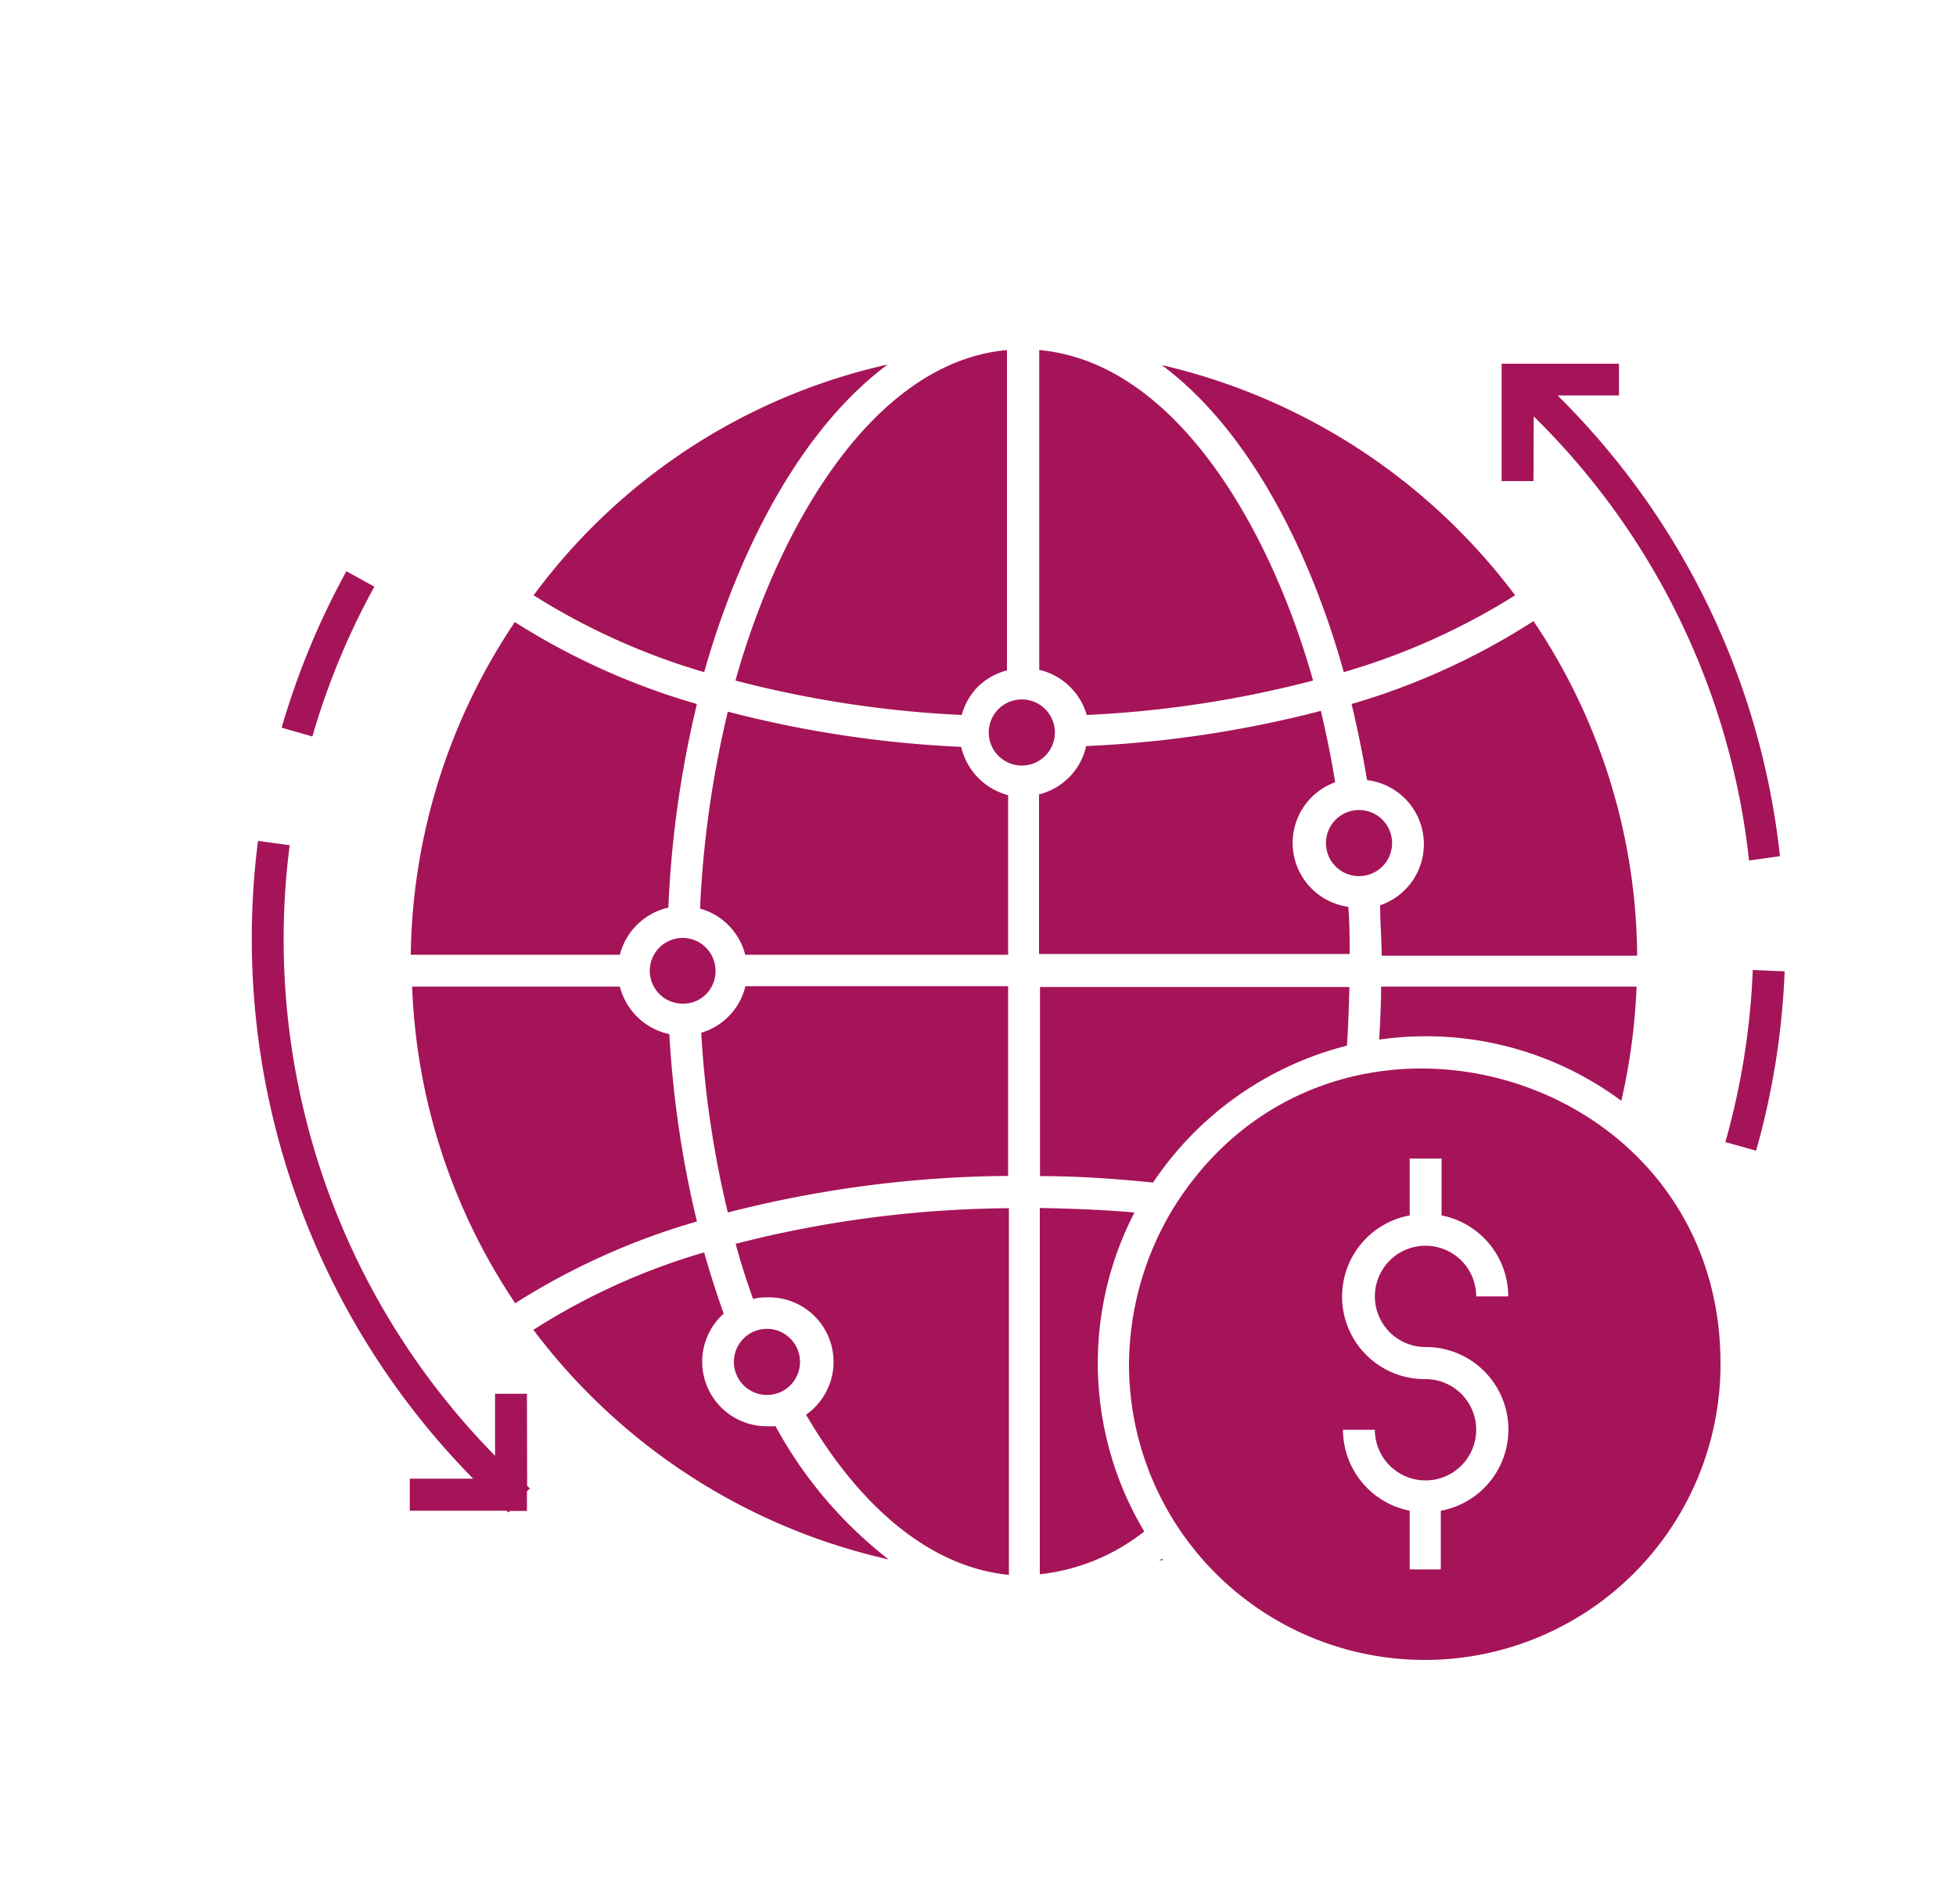
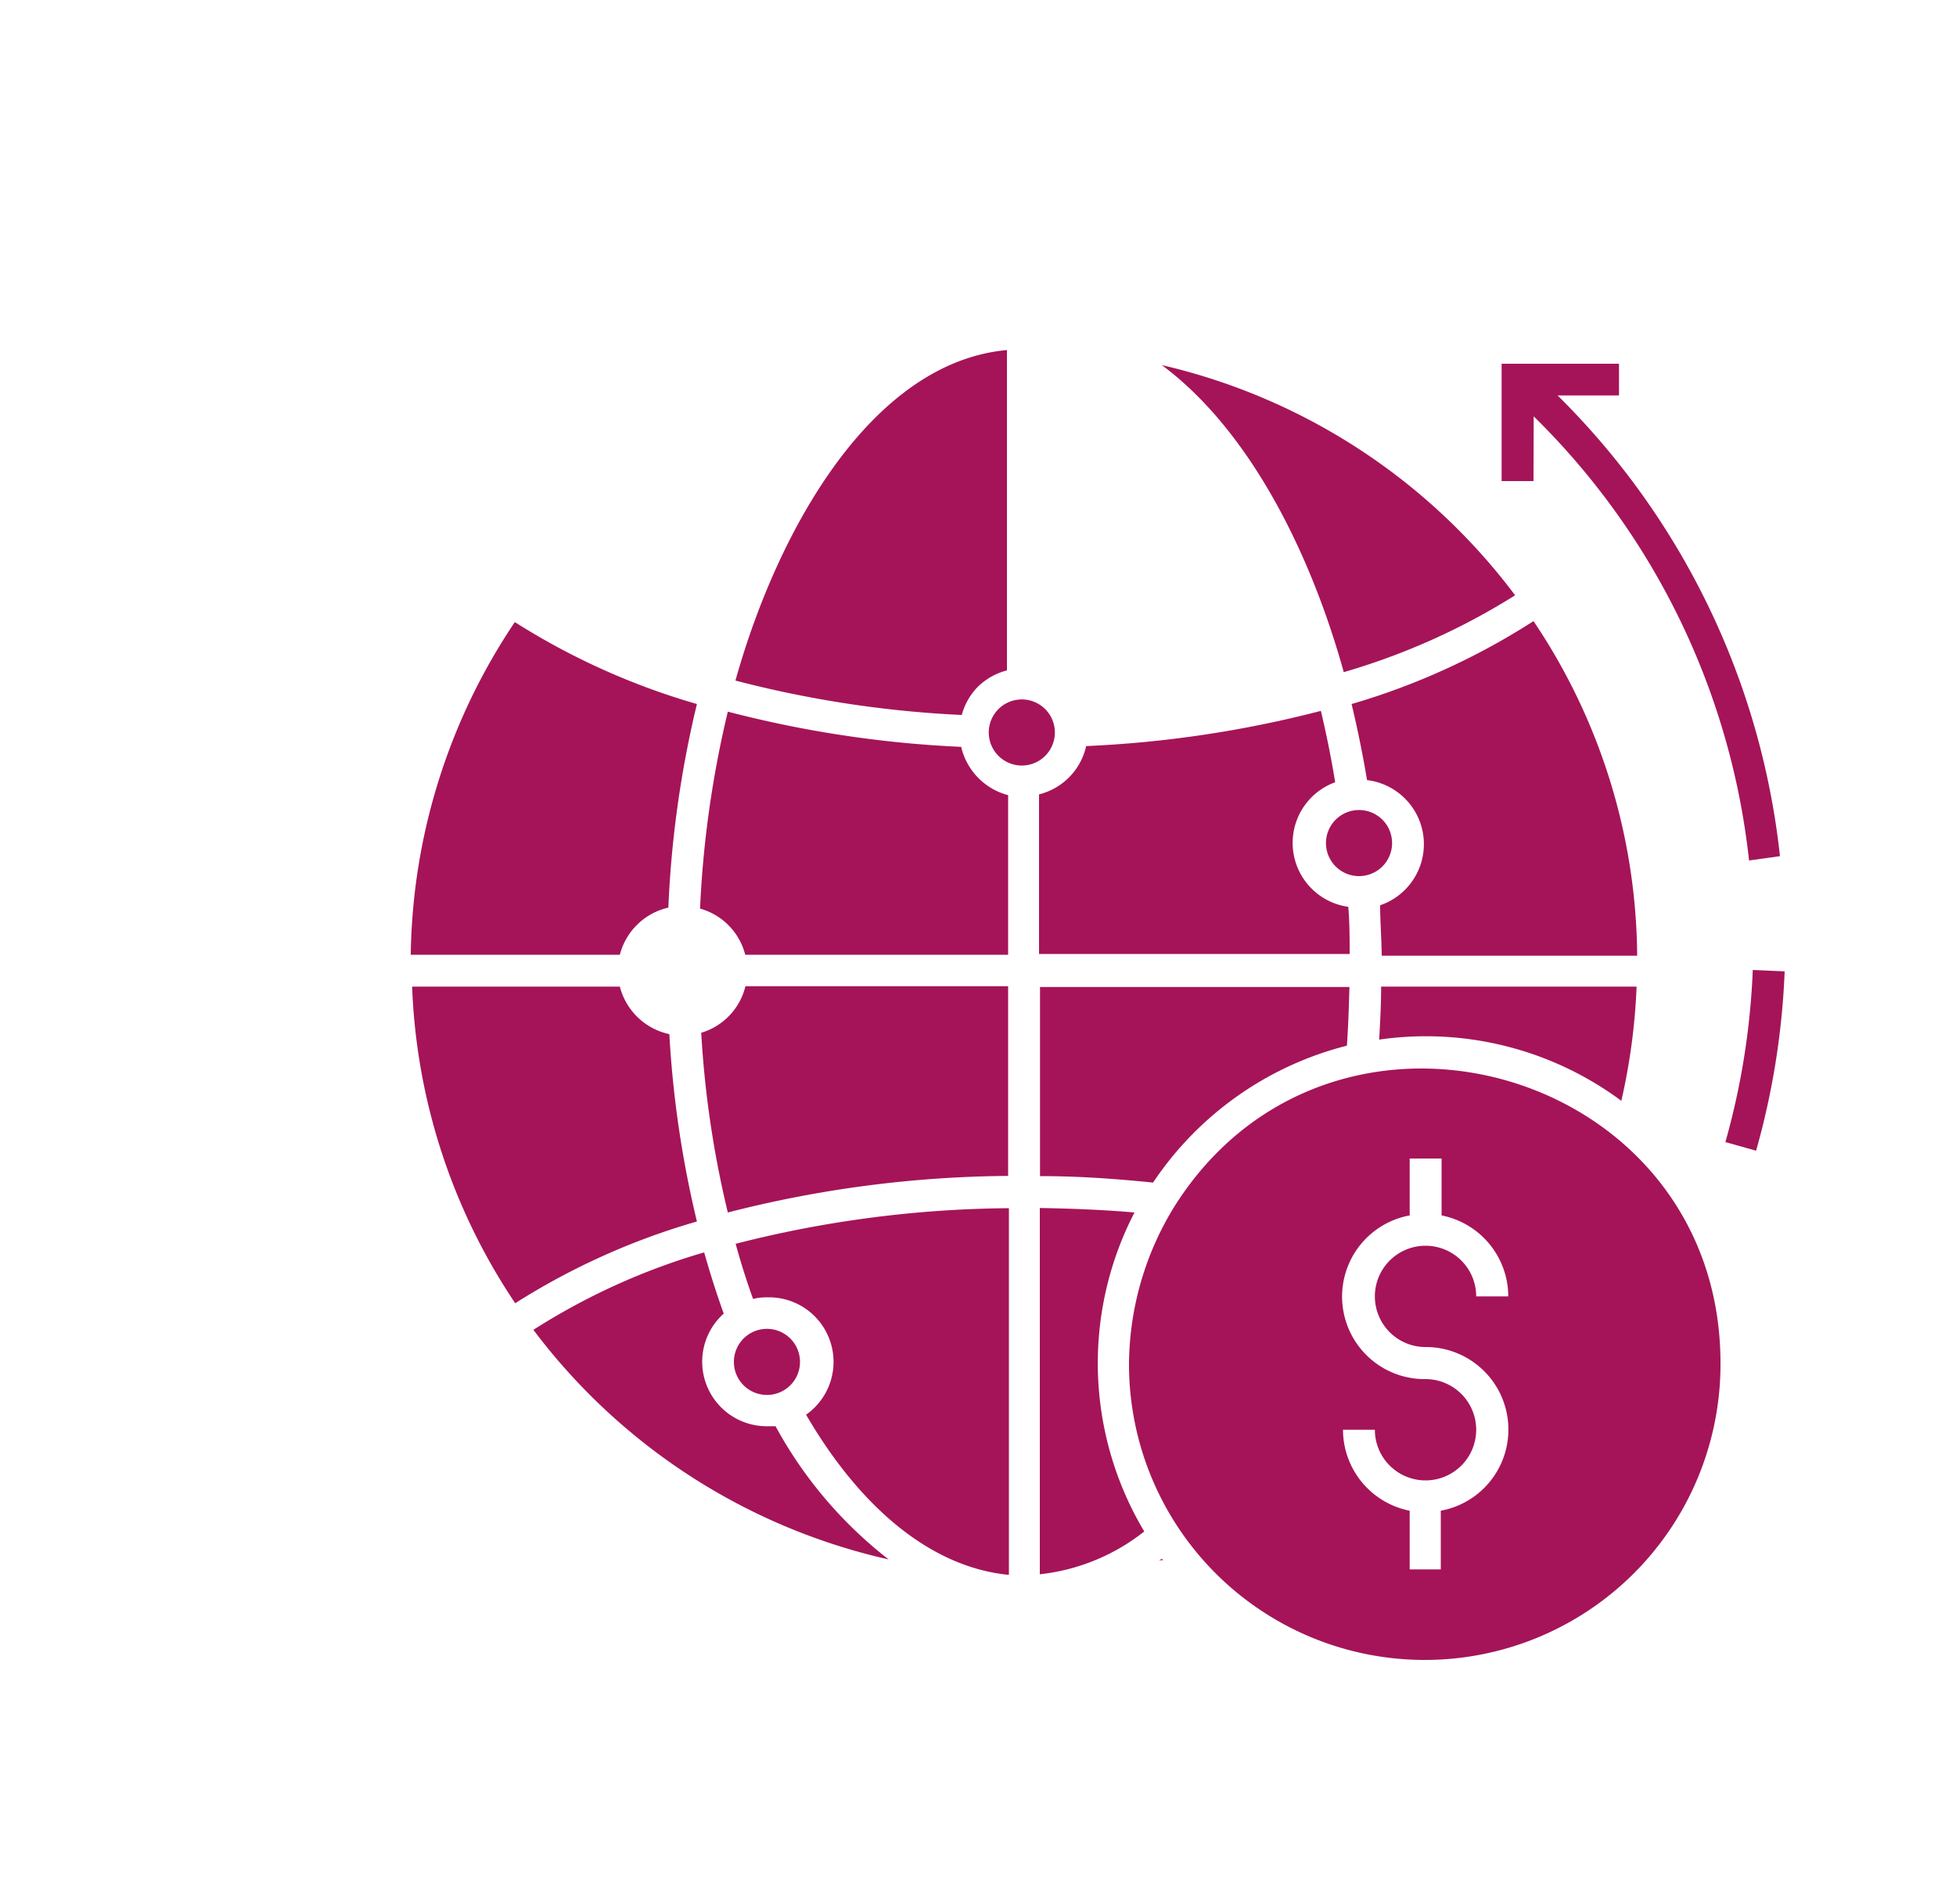
<svg xmlns="http://www.w3.org/2000/svg" viewBox="0 0 100 97.35">
  <defs>
    <style>
      .cf6a1e71-f2d2-4c0c-9281-96eeef7efd94 {
        fill: #a51458;
      }
    </style>
  </defs>
  <title>icon_semilleros-01</title>
  <g id="55f97504-e0af-4e82-833e-e45198cb3c9c" data-name="Capa 1">
    <g>
      <path class="cf6a1e71-f2d2-4c0c-9281-96eeef7efd94" d="M89.61,49.6a37.84,37.84,0,0,1-1.4,8.8l1.57.44a39.34,39.34,0,0,0,1.46-9.17Z" />
      <path class="cf6a1e71-f2d2-4c0c-9281-96eeef7efd94" d="M78.41,21.29A37.5,37.5,0,0,1,89.42,44L91,43.78A39,39,0,0,0,79.63,20.22h3.14V18.6l-6,0,0,6h1.63Z" />
-       <path class="cf6a1e71-f2d2-4c0c-9281-96eeef7efd94" d="M19.14,30l-1.43-.79a39.26,39.26,0,0,0-3.31,8l1.57.45A37.3,37.3,0,0,1,19.14,30Z" />
-       <path class="cf6a1e71-f2d2-4c0c-9281-96eeef7efd94" d="M26.94,71.27H25.31l0,3.17A37.66,37.66,0,0,1,14.81,43.22L13.19,43a39.36,39.36,0,0,0,11,32.61l-3.24,0v1.64h4.95l.1.09.07-.08h.87v-1l.15-.15a1.85,1.85,0,0,1-.14-.14Z" />
      <path class="cf6a1e71-f2d2-4c0c-9281-96eeef7efd94" d="M34.17,46.41A54,54,0,0,1,35.63,36a35.89,35.89,0,0,1-9.31-4.19A31.22,31.22,0,0,0,21,48.82H31.69A3.32,3.32,0,0,1,34.17,46.41Z" />
      <path class="cf6a1e71-f2d2-4c0c-9281-96eeef7efd94" d="M31.69,50.45H21.07a31.09,31.09,0,0,0,5.27,16.19,35.73,35.73,0,0,1,9.29-4.18,53.67,53.67,0,0,1-1.41-9.58A3.33,3.33,0,0,1,31.69,50.45Z" />
-       <path class="cf6a1e71-f2d2-4c0c-9281-96eeef7efd94" d="M36.58,49.63a1.68,1.68,0,1,0-1.73,1.69H35A1.65,1.65,0,0,0,36.58,49.63Z" />
-       <path class="cf6a1e71-f2d2-4c0c-9281-96eeef7efd94" d="M45.38,18.64a30.87,30.87,0,0,0-18.1,11.8A34.53,34.53,0,0,0,36,34.37C37.74,28.23,40.87,22,45.38,18.64Z" />
      <path class="cf6a1e71-f2d2-4c0c-9281-96eeef7efd94" d="M40.9,69.65a1.69,1.69,0,1,0-1.69,1.68A1.69,1.69,0,0,0,40.9,69.65Z" />
      <path class="cf6a1e71-f2d2-4c0c-9281-96eeef7efd94" d="M39.65,72.93c-.14,0-.29,0-.44,0A3.3,3.3,0,0,1,37,67.17c-.36-1-.7-2.07-1-3.13A33.66,33.66,0,0,0,27.27,68,31.31,31.31,0,0,0,45.43,79.74,21.79,21.79,0,0,1,39.65,72.93Z" />
      <path class="cf6a1e71-f2d2-4c0c-9281-96eeef7efd94" d="M37.6,34.8a56.13,56.13,0,0,0,11.57,1.76A3.29,3.29,0,0,1,50,35.11s0,0,0,0a3.32,3.32,0,0,1,1.48-.83V17.9C44.56,18.53,39.75,27.1,37.6,34.8Z" />
      <path class="cf6a1e71-f2d2-4c0c-9281-96eeef7efd94" d="M49.14,38.19a57.39,57.39,0,0,1-11.93-1.8,53.36,53.36,0,0,0-1.42,10.07,3.3,3.3,0,0,1,2.31,2.36H51.54V40.66A3.33,3.33,0,0,1,49.14,38.19Z" />
      <path class="cf6a1e71-f2d2-4c0c-9281-96eeef7efd94" d="M35.85,52.81A51.61,51.61,0,0,0,37.21,62a59.2,59.2,0,0,1,14.33-1.87v-9.7H38.11A3.29,3.29,0,0,1,35.85,52.81Z" />
      <path class="cf6a1e71-f2d2-4c0c-9281-96eeef7efd94" d="M38.5,66.42a2.76,2.76,0,0,1,.71-.08,3.3,3.3,0,0,1,2,6c2.88,4.94,6.53,7.82,10.37,8.19V61.78A58,58,0,0,0,37.61,63.6C37.87,64.56,38.17,65.5,38.5,66.42Z" />
      <path class="cf6a1e71-f2d2-4c0c-9281-96eeef7efd94" d="M52.37,35.77a1.69,1.69,0,1,0,0,3.37A1.69,1.69,0,0,0,52.37,35.77Z" />
      <path class="cf6a1e71-f2d2-4c0c-9281-96eeef7efd94" d="M58,62c-1.58-.14-3.2-.2-4.84-.23V80.5a10.42,10.42,0,0,0,5.34-2.19A16.77,16.77,0,0,1,58,62Z" />
      <path class="cf6a1e71-f2d2-4c0c-9281-96eeef7efd94" d="M59.26,79.78l.2,0-.05-.07Z" />
-       <path class="cf6a1e71-f2d2-4c0c-9281-96eeef7efd94" d="M55.56,36.56A56,56,0,0,0,67.13,34.8c-2.16-7.7-7-16.27-14-16.9V34.25h0A3.32,3.32,0,0,1,55.56,36.56Z" />
      <path class="cf6a1e71-f2d2-4c0c-9281-96eeef7efd94" d="M53.17,60.14c2,0,3.9.14,5.78.33a16.92,16.92,0,0,1,9.91-7c.07-1,.1-2,.13-3H53.17Z" />
      <path class="cf6a1e71-f2d2-4c0c-9281-96eeef7efd94" d="M68.93,46.37A3.3,3.3,0,0,1,68.26,40c-.2-1.24-.45-2.46-.73-3.65a57.68,57.68,0,0,1-12,1.8,3.28,3.28,0,0,1-2.41,2.47v8.16H69C69,48,69,47.17,68.93,46.37Z" />
      <path class="cf6a1e71-f2d2-4c0c-9281-96eeef7efd94" d="M68.7,34.37a34.61,34.61,0,0,0,8.76-3.93A31.43,31.43,0,0,0,59.4,18.67C63.88,22,67,28.25,68.7,34.37Z" />
      <path class="cf6a1e71-f2d2-4c0c-9281-96eeef7efd94" d="M71.17,43.12a1.69,1.69,0,1,0-1.68,1.68A1.69,1.69,0,0,0,71.17,43.12Z" />
      <path class="cf6a1e71-f2d2-4c0c-9281-96eeef7efd94" d="M70.51,53.16a16.76,16.76,0,0,1,12.38,3.13,31.68,31.68,0,0,0,.78-5.84H70.61C70.61,51.36,70.56,52.26,70.51,53.16Z" />
      <path class="cf6a1e71-f2d2-4c0c-9281-96eeef7efd94" d="M78.4,31.76A35.66,35.66,0,0,1,69.1,36c.3,1.26.57,2.57.79,3.89a3.3,3.3,0,0,1,.67,6.4c0,.84.07,1.69.08,2.58H83.7A31,31,0,0,0,78.4,31.76Z" />
      <path class="cf6a1e71-f2d2-4c0c-9281-96eeef7efd94" d="M60,61.76a15.51,15.51,0,0,0-2.28,8,15.12,15.12,0,0,0,30.24,0C88,54.56,68,48.92,60,61.76Zm12.84,7.12a4.22,4.22,0,0,1,.82,8.37v3H72.07v-3a4.23,4.23,0,0,1-3.41-4.14h1.63a2.59,2.59,0,1,0,2.59-2.59,4.22,4.22,0,0,1-.81-8.37V59.24H73.7v2.91a4.23,4.23,0,0,1,3.41,4.14H75.47a2.59,2.59,0,1,0-2.59,2.59Z" />
    </g>
  </g>
</svg>